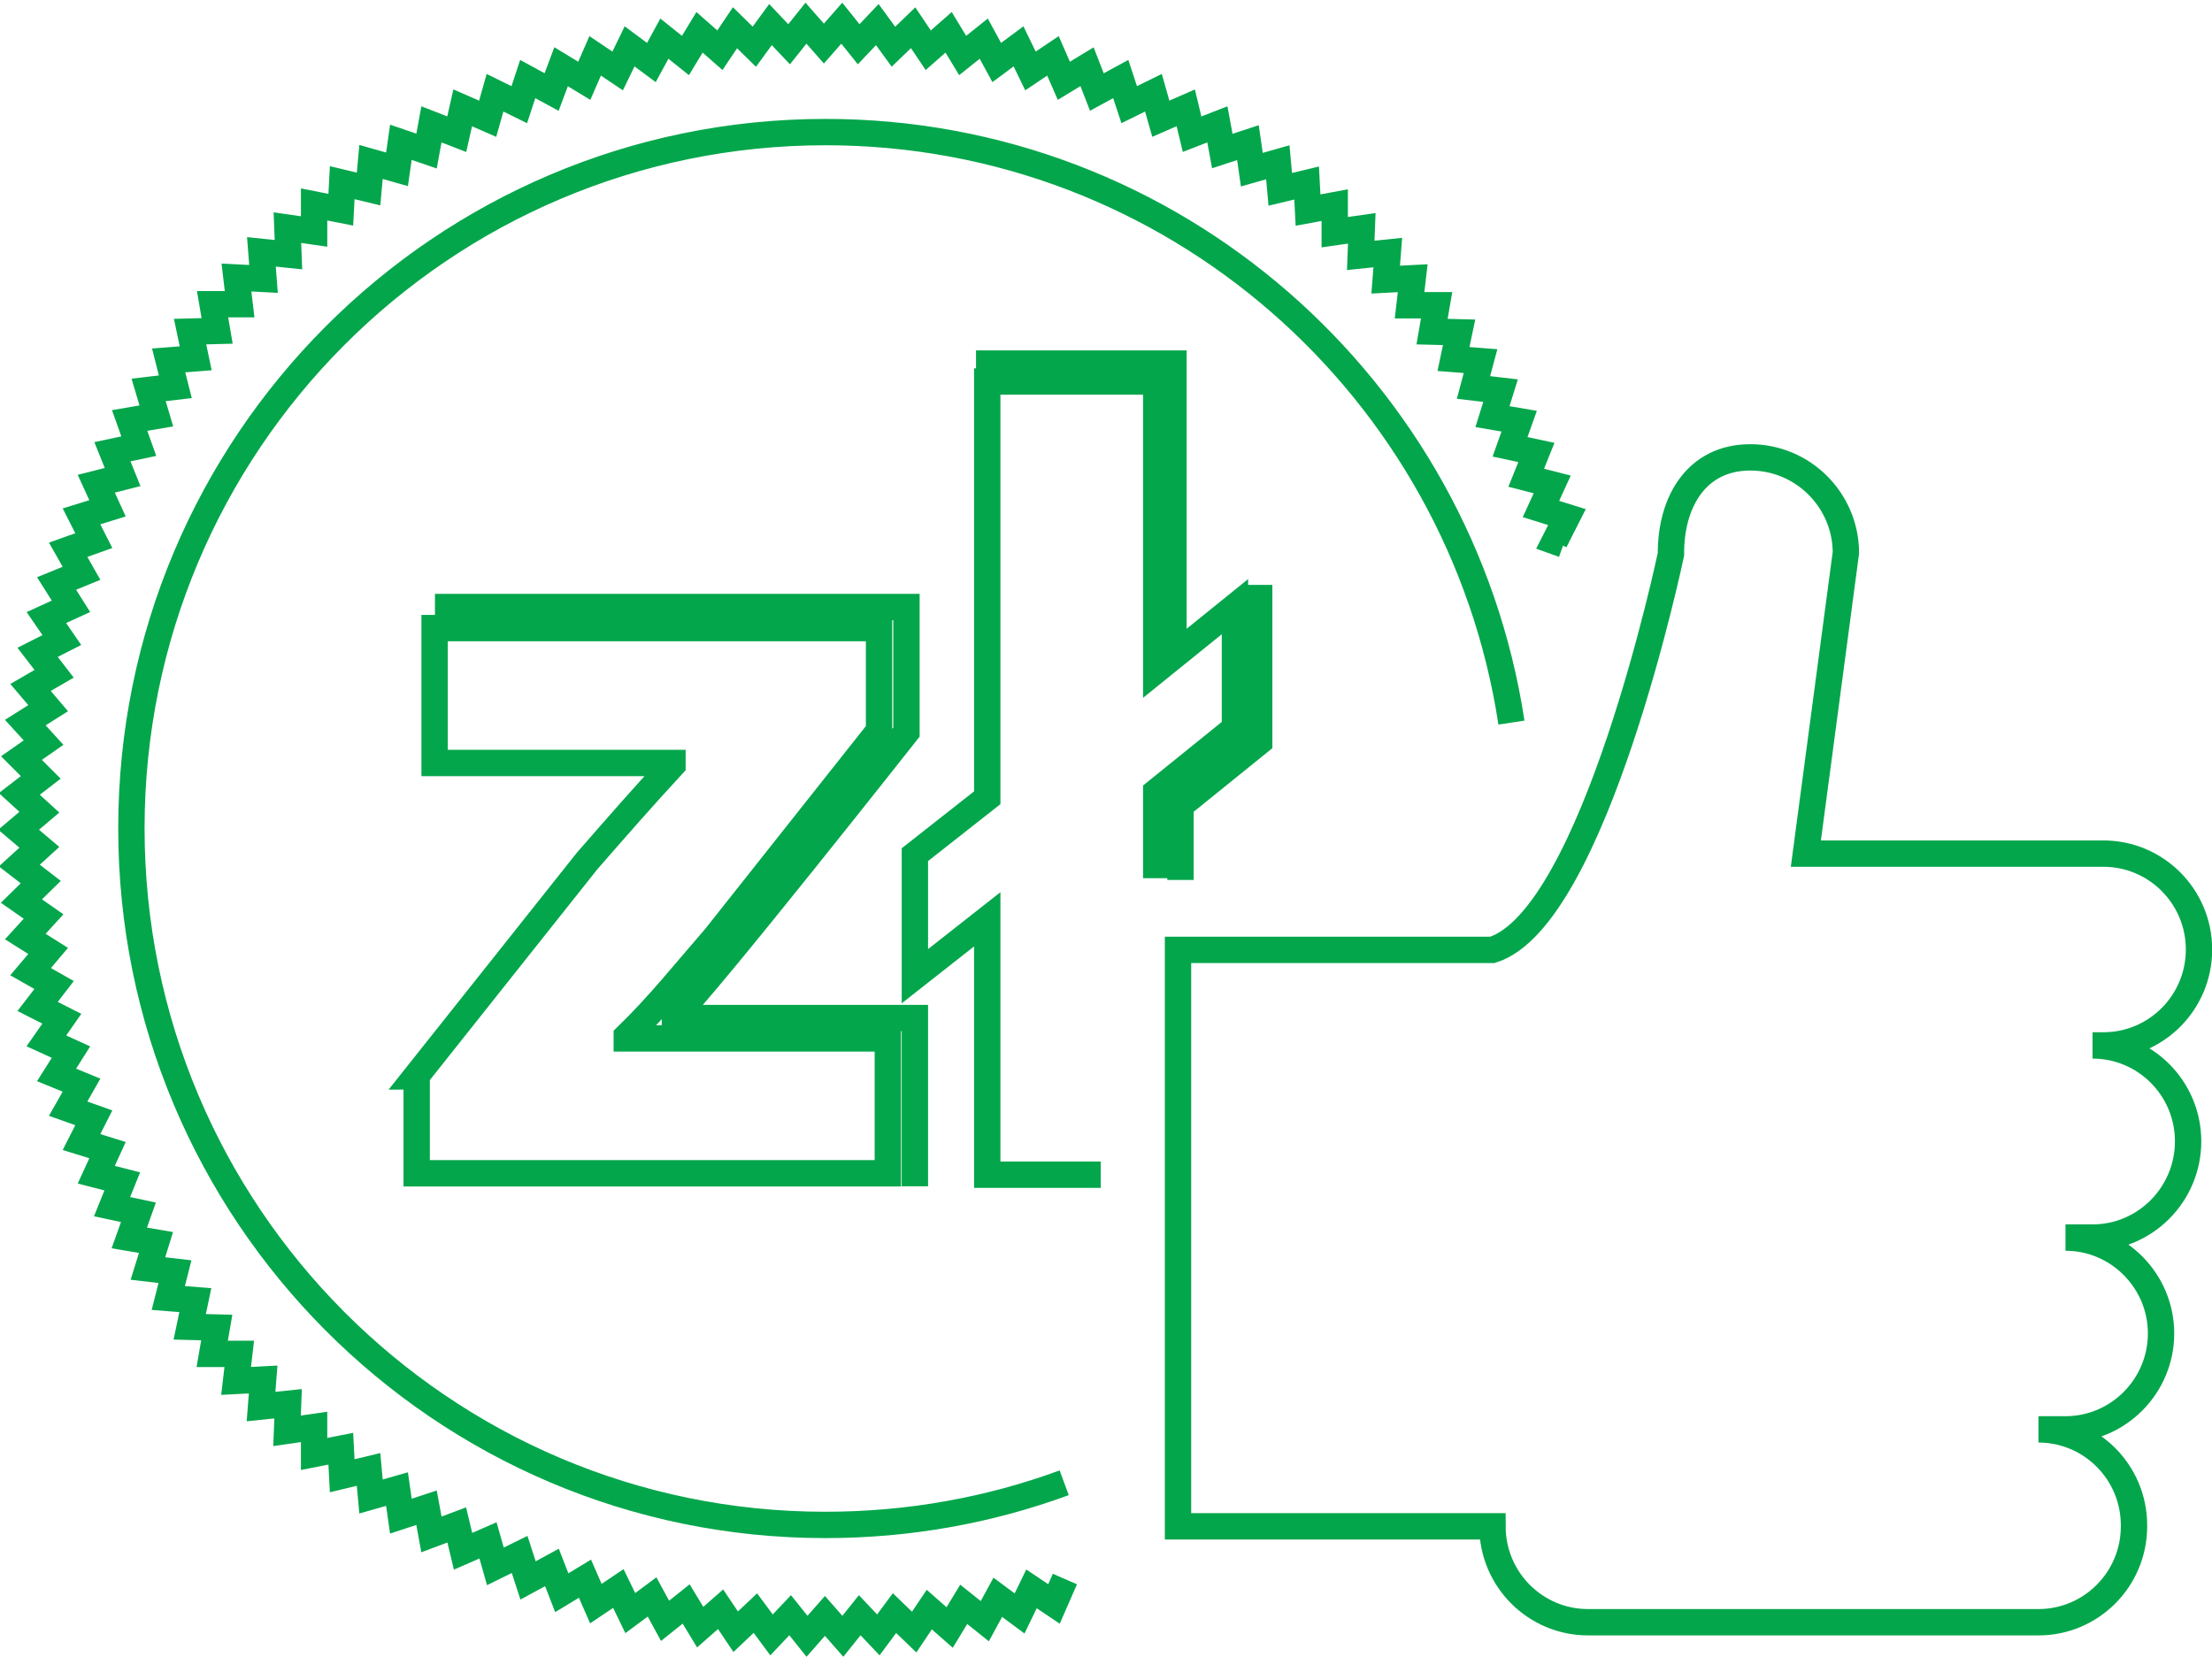
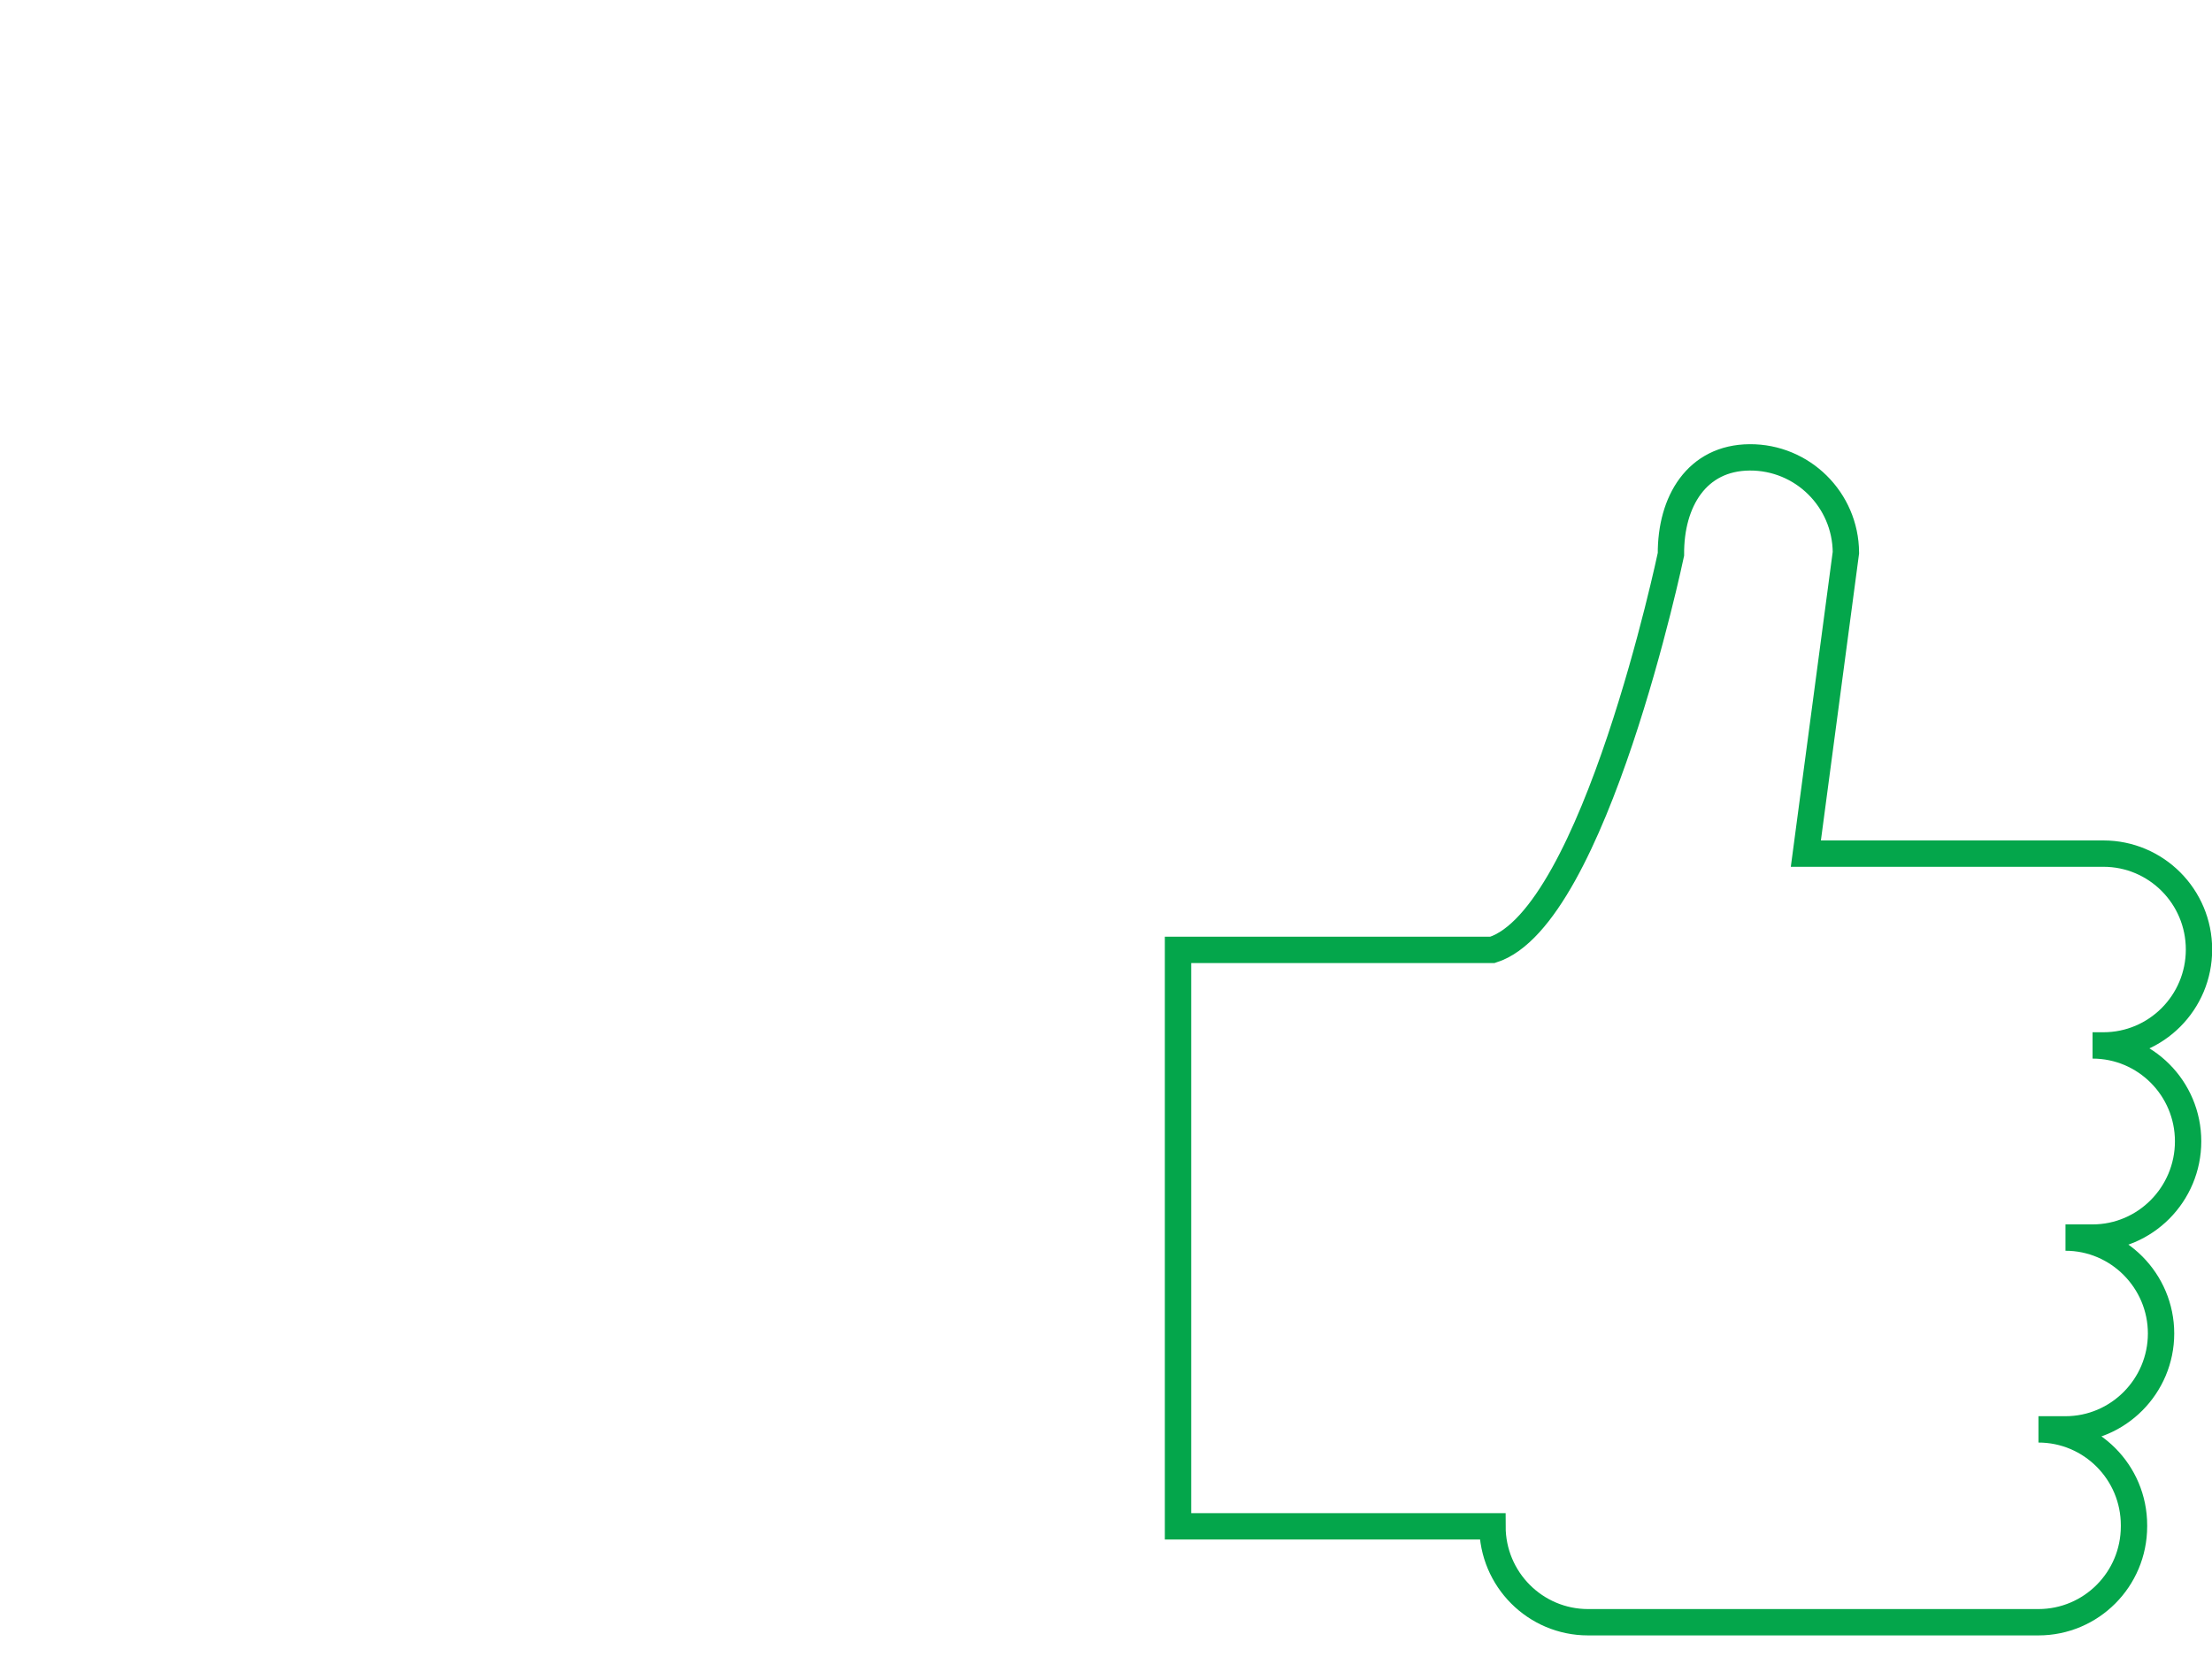
<svg xmlns="http://www.w3.org/2000/svg" id="a" viewBox="0 0 62.96 47.17">
-   <path d="M30.29,42.21c-2.12,.78-4.41,1.2-6.8,1.2-10.91,0-19.75-8.88-19.75-19.83S12.59,3.76,23.5,3.76c9.88,0,18.07,7.29,19.52,16.81m-12.71,24.38l-.31,.71-.64-.43-.34,.7-.62-.46-.37,.68-.6-.48-.4,.66-.58-.51-.43,.64-.56-.54-.46,.62-.53-.56-.48,.6-.51-.58-.51,.58-.48-.6-.53,.56-.46-.62-.56,.53-.43-.64-.58,.51-.4-.66-.6,.48-.37-.68-.62,.46-.34-.7-.64,.43-.31-.71-.66,.4-.28-.72-.68,.37-.24-.74-.69,.34-.21-.74-.71,.31-.18-.75-.72,.27-.14-.76-.73,.24-.11-.77-.74,.21-.07-.77-.75,.18-.04-.77-.76,.15v-.77l-.77,.11,.03-.77-.77,.08,.06-.77-.77,.04,.09-.77h-.77l.13-.75-.77-.02,.16-.76-.77-.06,.19-.75-.77-.09,.23-.74-.76-.13,.26-.73-.75-.16,.29-.72-.74-.19,.32-.7-.74-.23,.35-.69-.73-.26,.38-.67-.71-.29,.41-.65-.7-.32,.44-.63-.69-.35,.47-.61-.67-.38,.5-.59-.65-.41,.52-.57-.63-.44,.55-.54-.61-.47,.57-.52-.59-.5,.59-.5-.57-.52,.61-.47-.55-.55,.63-.44-.52-.57,.65-.41-.5-.59,.67-.39-.47-.61,.69-.35-.44-.64,.7-.32-.41-.65,.71-.29-.38-.67,.73-.26-.35-.69,.74-.23-.32-.7,.75-.19-.29-.72,.75-.16-.26-.73,.76-.13-.22-.74,.76-.09-.19-.75,.77-.06-.16-.76,.77-.02-.13-.76h.77l-.09-.76,.77,.04-.06-.77,.77,.08-.03-.77,.76,.11v-.77l.76,.15,.04-.77,.75,.18,.07-.77,.74,.21,.11-.77,.73,.25,.14-.76,.72,.28,.17-.75,.71,.31,.21-.74,.69,.34,.24-.73,.68,.37,.27-.72,.66,.4,.31-.71,.64,.43,.34-.7,.62,.46,.37-.68,.6,.48,.4-.66,.58,.51,.43-.64,.55,.54,.46-.63,.53,.56,.48-.6,.51,.58,.51-.58,.48,.6,.53-.56,.46,.63,.56-.54,.43,.64,.58-.51,.4,.66,.6-.48,.37,.68,.62-.46,.34,.7,.64-.43,.31,.71,.66-.4,.28,.72,.68-.37,.24,.73,.69-.34,.21,.74,.71-.31,.18,.75,.72-.28,.14,.76,.73-.24,.11,.77,.74-.21,.07,.77,.75-.18,.04,.77,.76-.14v.77l.77-.11-.03,.77,.77-.08-.06,.77,.77-.04-.09,.77h.77l-.13,.75,.77,.02-.16,.76,.77,.06-.2,.75,.77,.09-.23,.74,.76,.13-.26,.73,.75,.16-.29,.72,.74,.19-.32,.7,.74,.23-.35,.69,.25,.09m-16.72-5.15h5.62v8.22m2.44-1.92v4.47l-2.24,1.81v2.12m-21.22-7.77h13.42v3.56s-5.7,7.23-6.59,8.08v.06h6.83v4.79m5.29-.33h-3.23v-7.27l-2.06,1.62v-3.46l2.06-1.62V10.86h4.81v8.22l2.24-1.81v3.46l-2.24,1.81v2.46m-21.07,5.64l4.87-6.13c.89-1.02,1.58-1.81,2.43-2.73v-.06h-6.77v-3.84h12.65v2.92l-4.65,5.87c-.85,.98-1.64,1.97-2.53,2.83v.06h7.43v3.84H11.86v-2.76Z" style="fill:none; stroke:#04a64b; stroke-miterlimit:10; stroke-width:.75px;" />
  <path d="M60.74,43.42c0-1.51-1.22-2.73-2.72-2.73h.77c1.5,0,2.72-1.23,2.72-2.73s-1.22-2.73-2.72-2.73h.77c1.5,0,2.72-1.23,2.72-2.74s-1.22-2.73-2.72-2.73h.31c1.5,0,2.72-1.22,2.72-2.73s-1.22-2.73-2.72-2.73h-8.47l1.14-8.57c-.01-1.51-1.24-2.72-2.74-2.71s-2.25,1.25-2.24,2.76c0,0-2.17,10.34-5.08,11.26h-8.95v16.41h8.95c0,1.51,1.22,2.73,2.72,2.73h12.82c1.5,0,2.72-1.22,2.72-2.73Z" style="fill:none; stroke:#04a64b; stroke-miterlimit:10; stroke-width:.75px;" />
</svg>